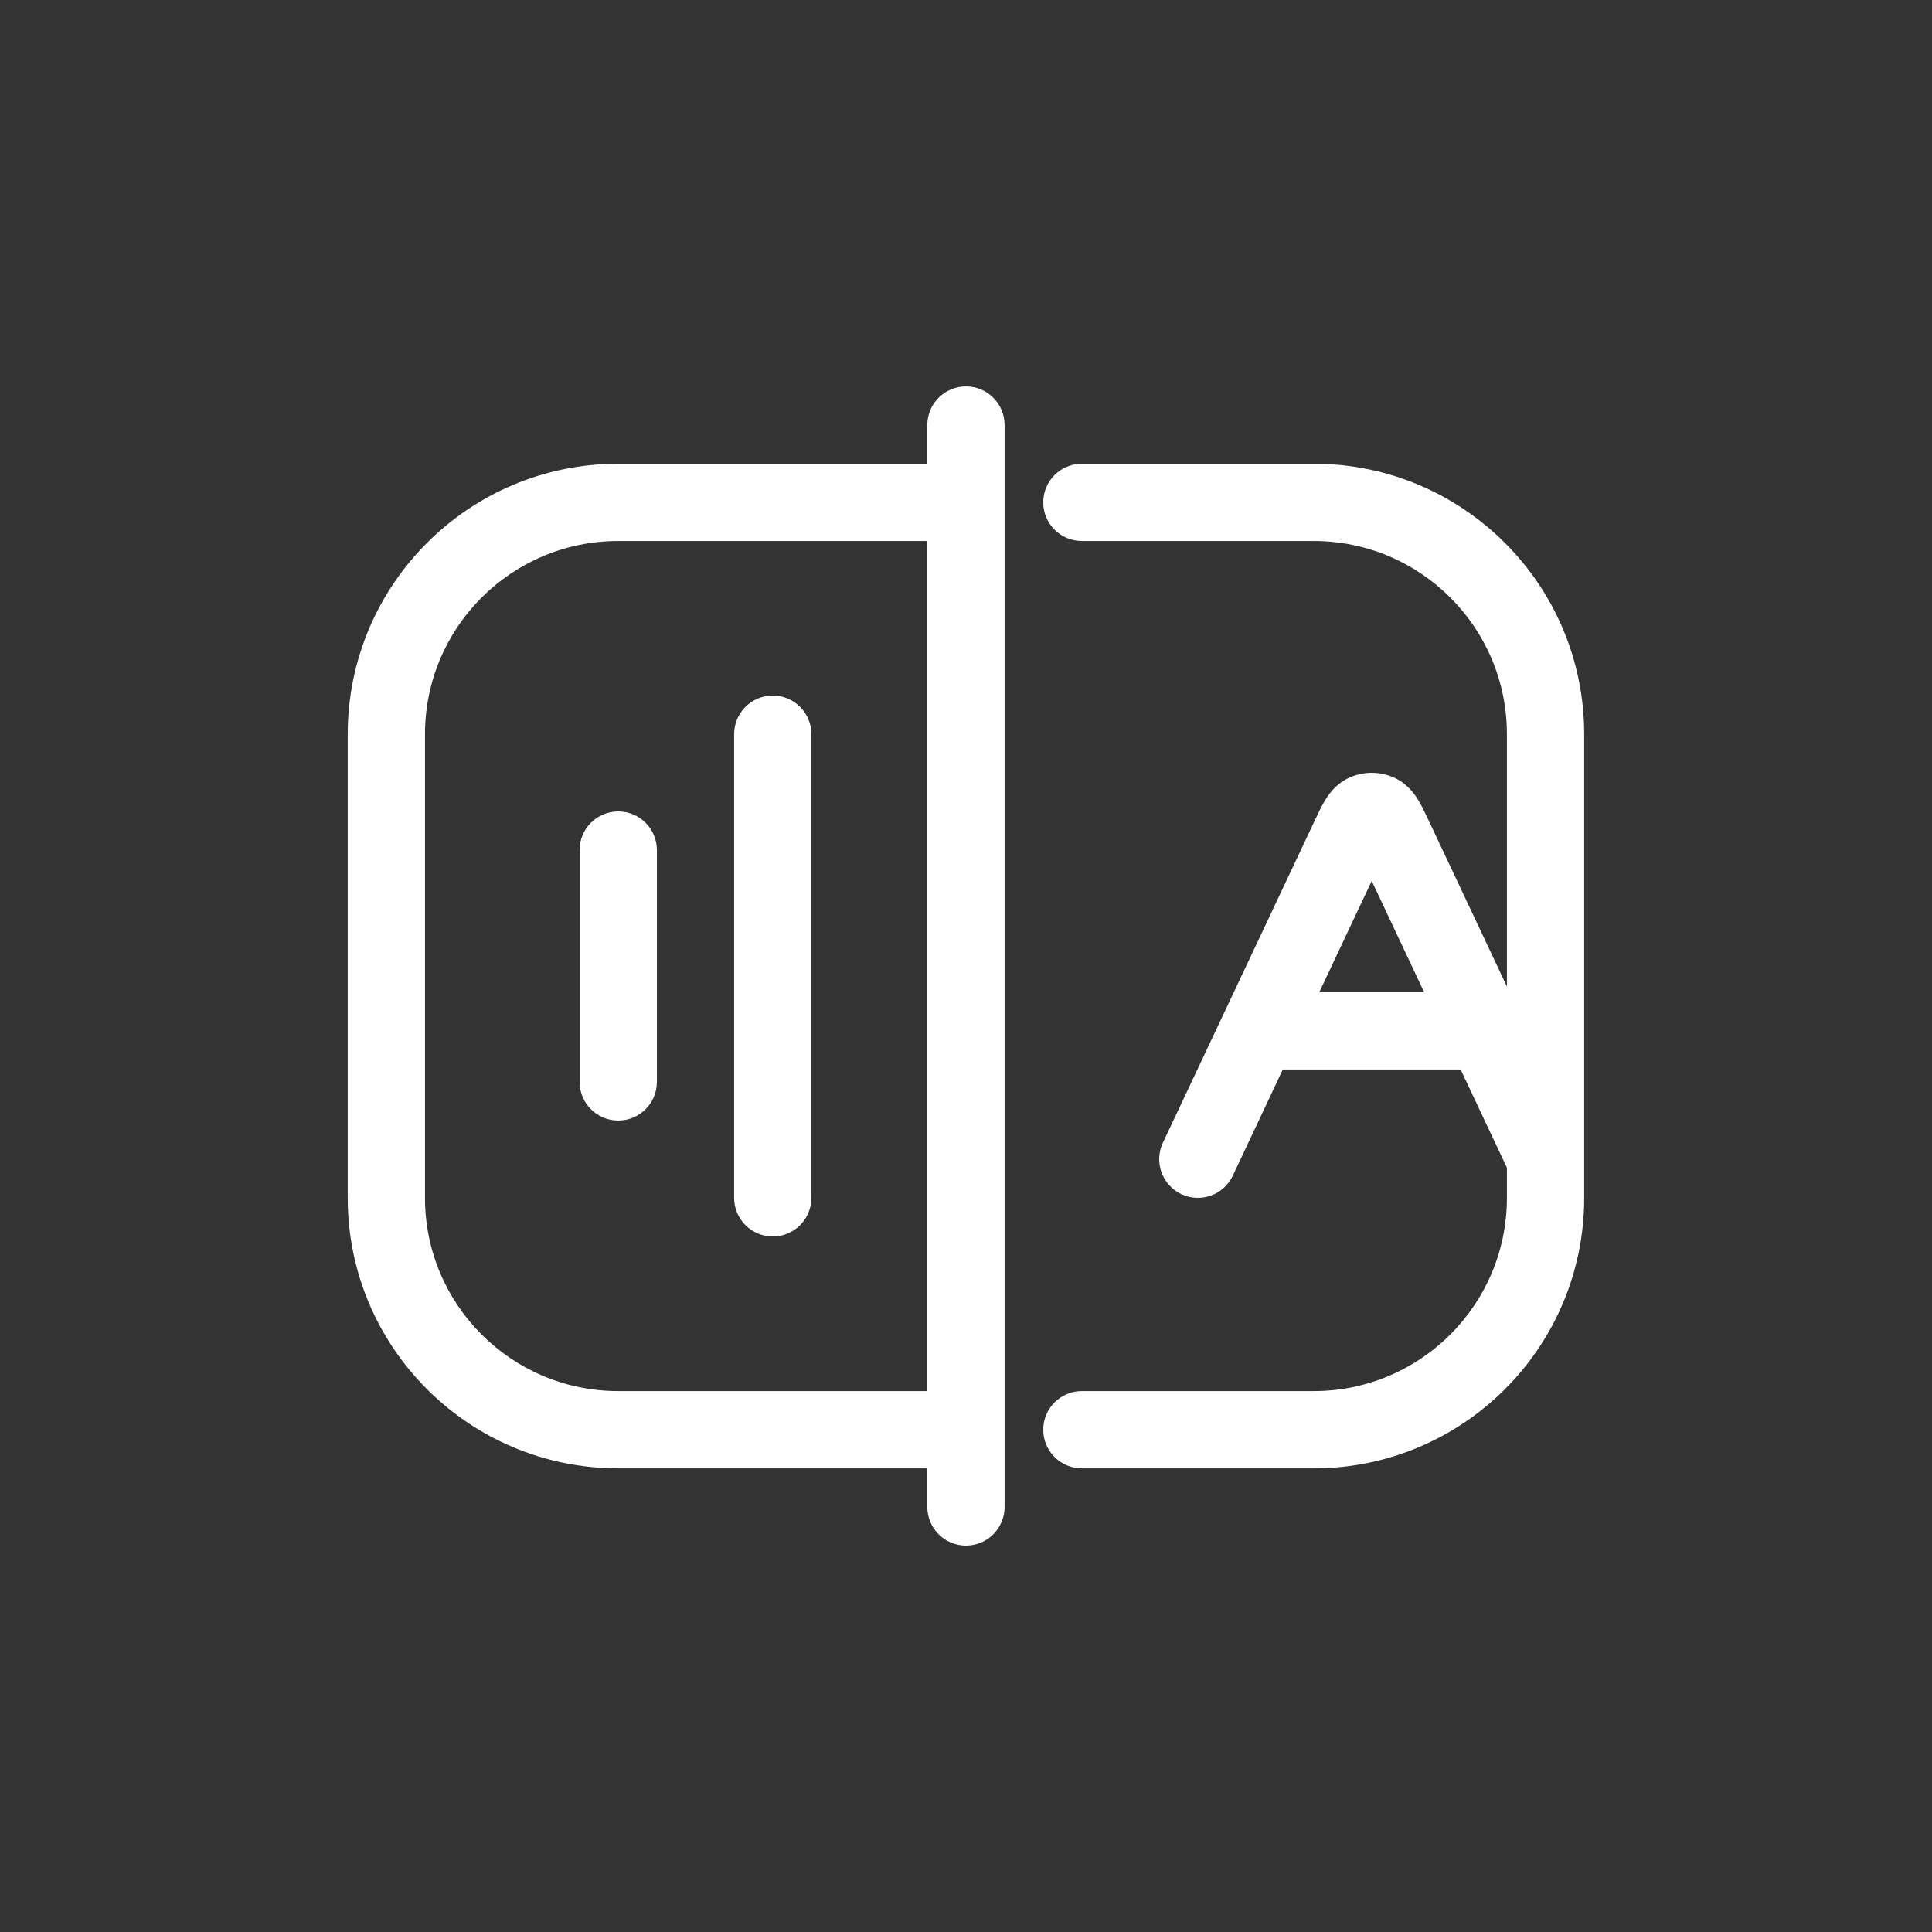
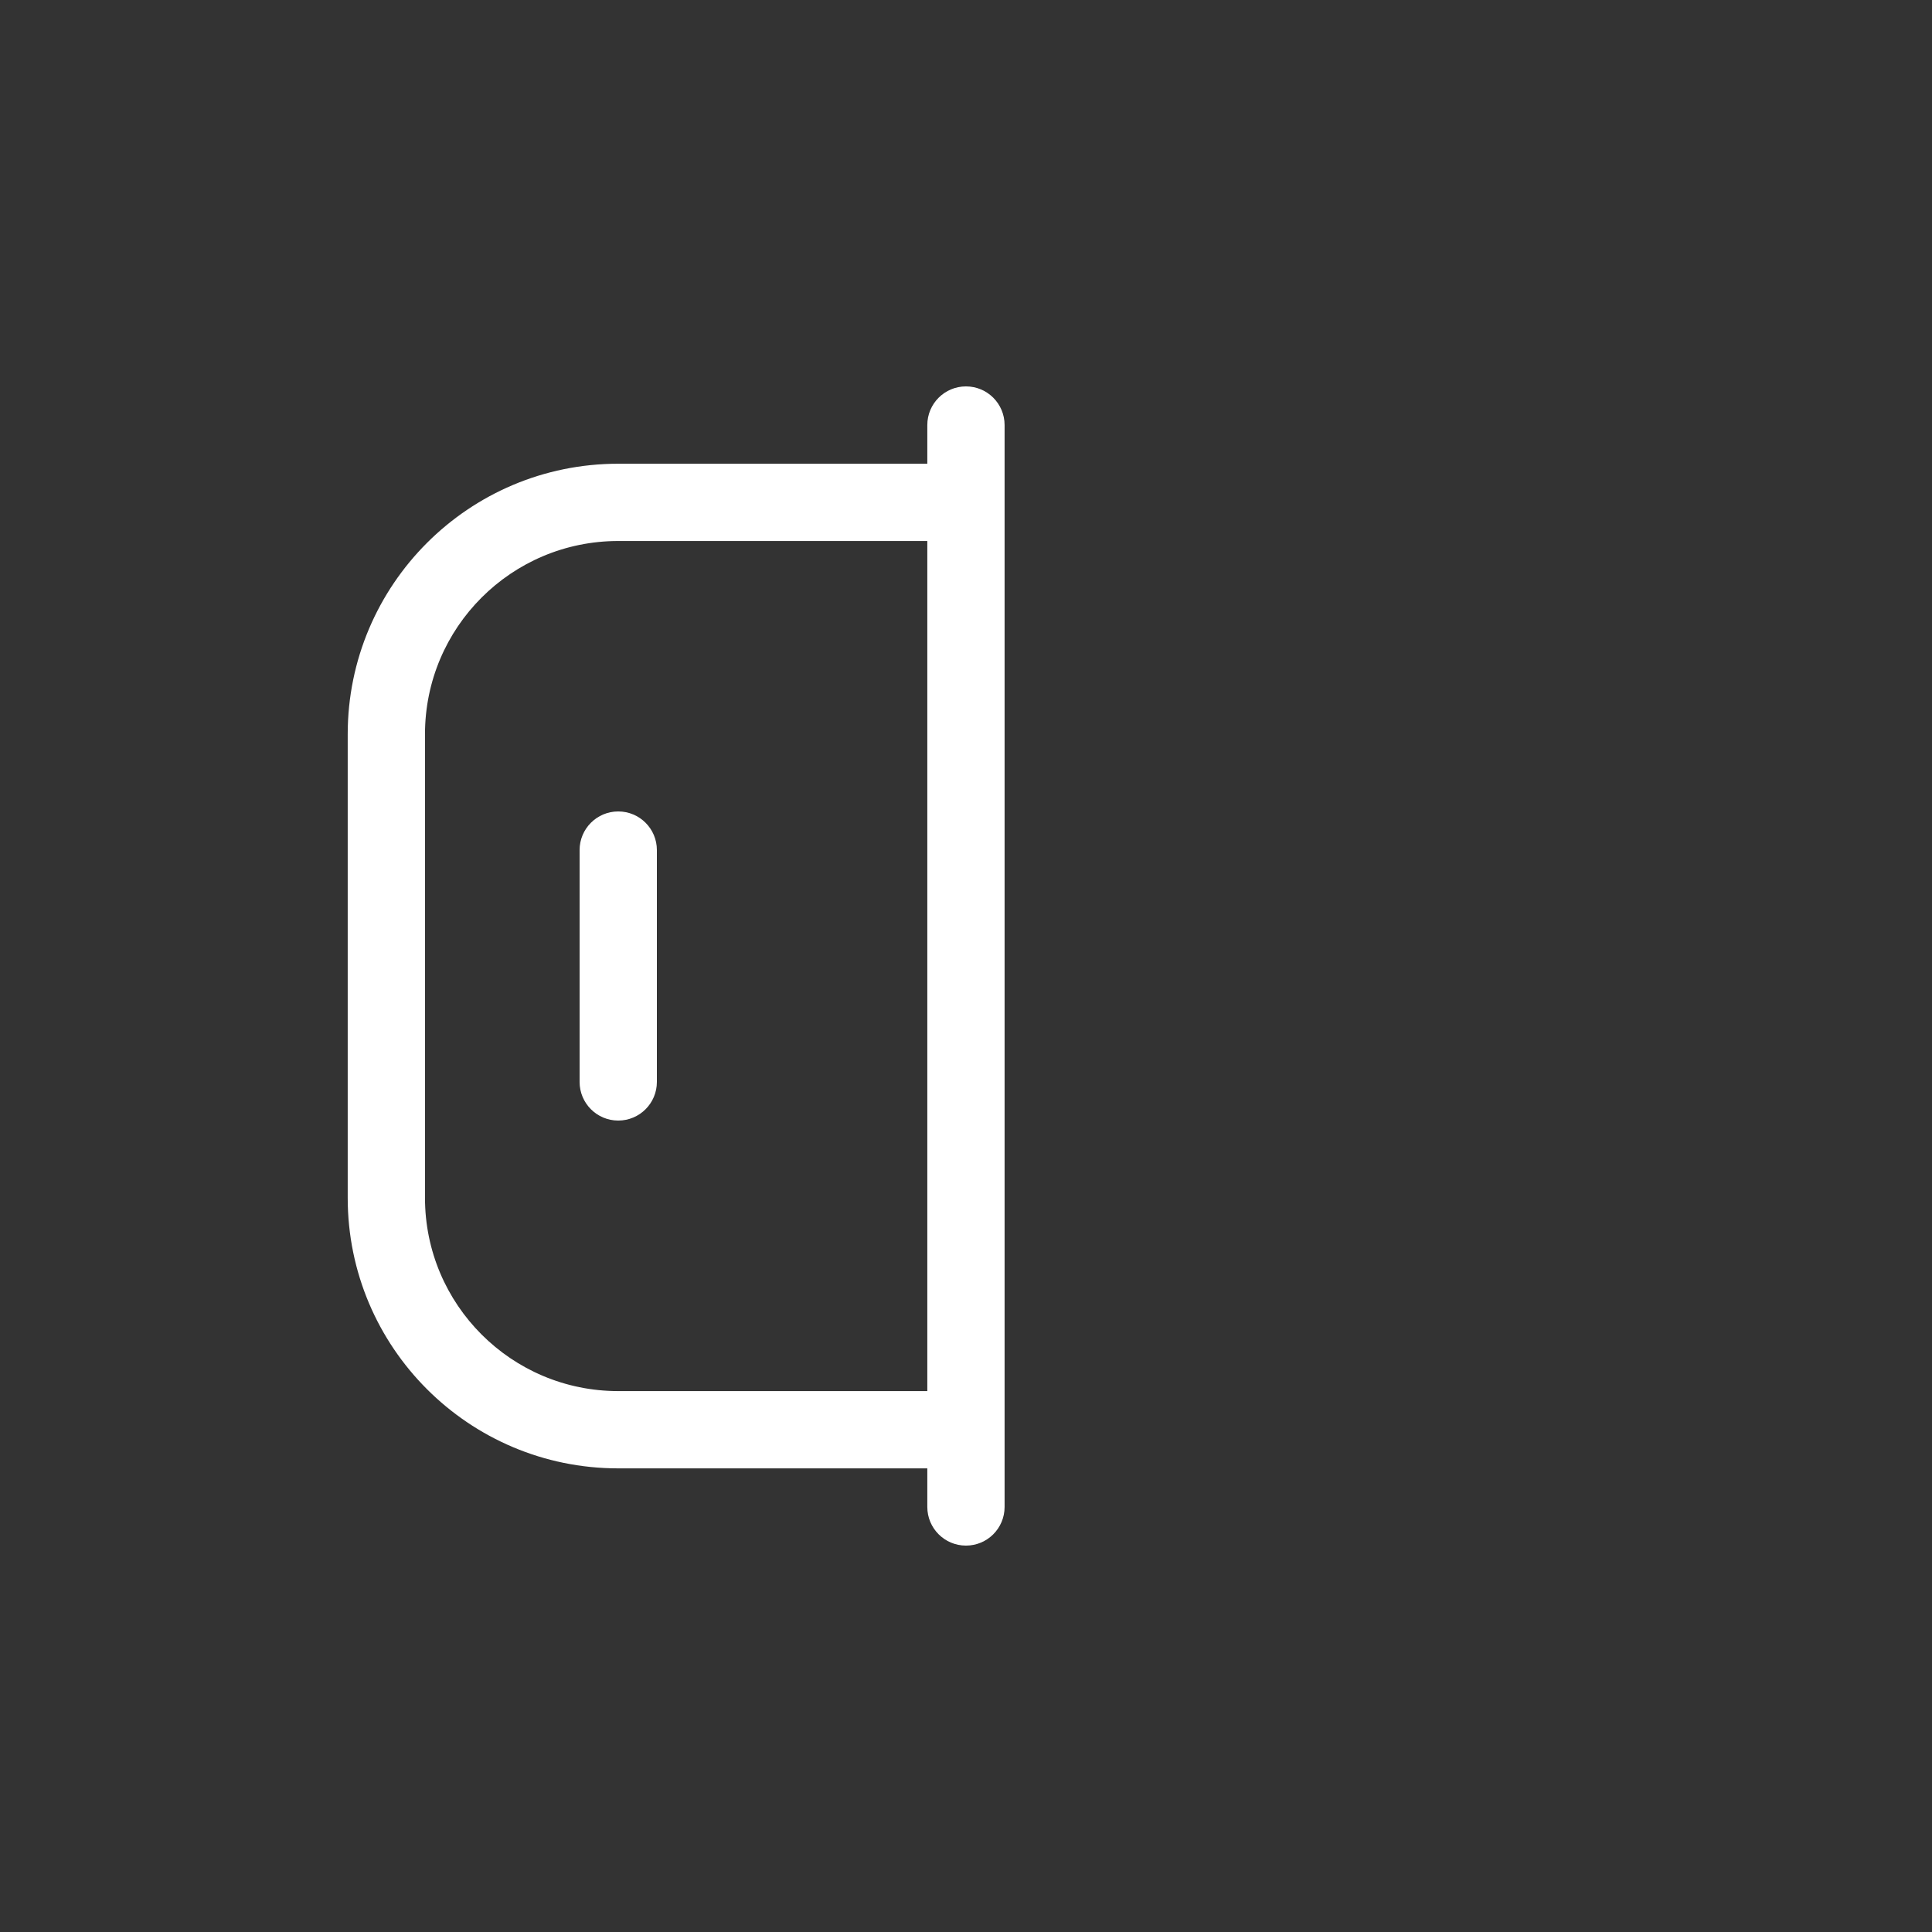
<svg xmlns="http://www.w3.org/2000/svg" width="40" height="40" viewBox="0 0 40 40" fill="none">
  <rect x="0" y="0" width="40" height="40" fill="#333333" stroke="none" />
-   <path d="M16.799 15.2C16.799 14.759 16.441 14.4 15.999 14.4C15.557 14.4 15.199 14.759 15.199 15.2L15.199 24.8C15.199 25.242 15.557 25.6 15.999 25.6C16.441 25.6 16.799 25.242 16.799 24.8V15.2Z" fill="white" />
  <path d="M13.6 17.6C13.6 17.158 13.242 16.8 12.8 16.8C12.358 16.8 12 17.158 12 17.6L12 22.4C12 22.842 12.358 23.2 12.8 23.2C13.242 23.2 13.6 22.842 13.6 22.4V17.6Z" fill="white" />
  <path fill-rule="evenodd" clip-rule="evenodd" d="M19.999 8C20.441 8 20.799 8.358 20.799 8.8L20.799 31.2C20.799 31.642 20.441 32 19.999 32C19.557 32 19.199 31.642 19.199 31.2L19.199 30.401H12.799C9.706 30.401 7.199 27.893 7.199 24.801V15.201C7.199 12.108 9.706 9.601 12.799 9.601H19.199V8.8C19.199 8.358 19.557 8 19.999 8ZM19.199 11.201V28.801H12.799C10.59 28.801 8.799 27.01 8.799 24.801V15.201C8.799 12.991 10.59 11.201 12.799 11.201H19.199Z" fill="white" />
-   <path fill-rule="evenodd" clip-rule="evenodd" d="M26.559 22.143H30.241L31.199 24.177V24.801C31.199 27.01 29.408 28.801 27.199 28.801H22.399C21.957 28.801 21.599 29.159 21.599 29.601C21.599 30.042 21.957 30.401 22.399 30.401H27.199C30.292 30.401 32.799 27.893 32.799 24.801V24.039C32.8 24.013 32.8 23.986 32.799 23.96V15.201C32.799 12.108 30.292 9.601 27.199 9.601H22.399C21.957 9.601 21.599 9.959 21.599 10.401C21.599 10.842 21.957 11.201 22.399 11.201H27.199C29.408 11.201 31.199 12.991 31.199 15.201V20.425L29.585 17C29.519 16.861 29.449 16.711 29.38 16.593C29.315 16.482 29.17 16.25 28.894 16.115C28.582 15.962 28.218 15.962 27.906 16.115C27.63 16.25 27.485 16.482 27.42 16.593C27.351 16.711 27.281 16.861 27.215 17L24.076 23.659C23.888 24.059 24.059 24.535 24.459 24.724C24.859 24.912 25.335 24.741 25.524 24.341L26.559 22.143ZM27.314 20.544L28.4 18.239L29.486 20.544H27.314Z" fill="white" />
</svg>